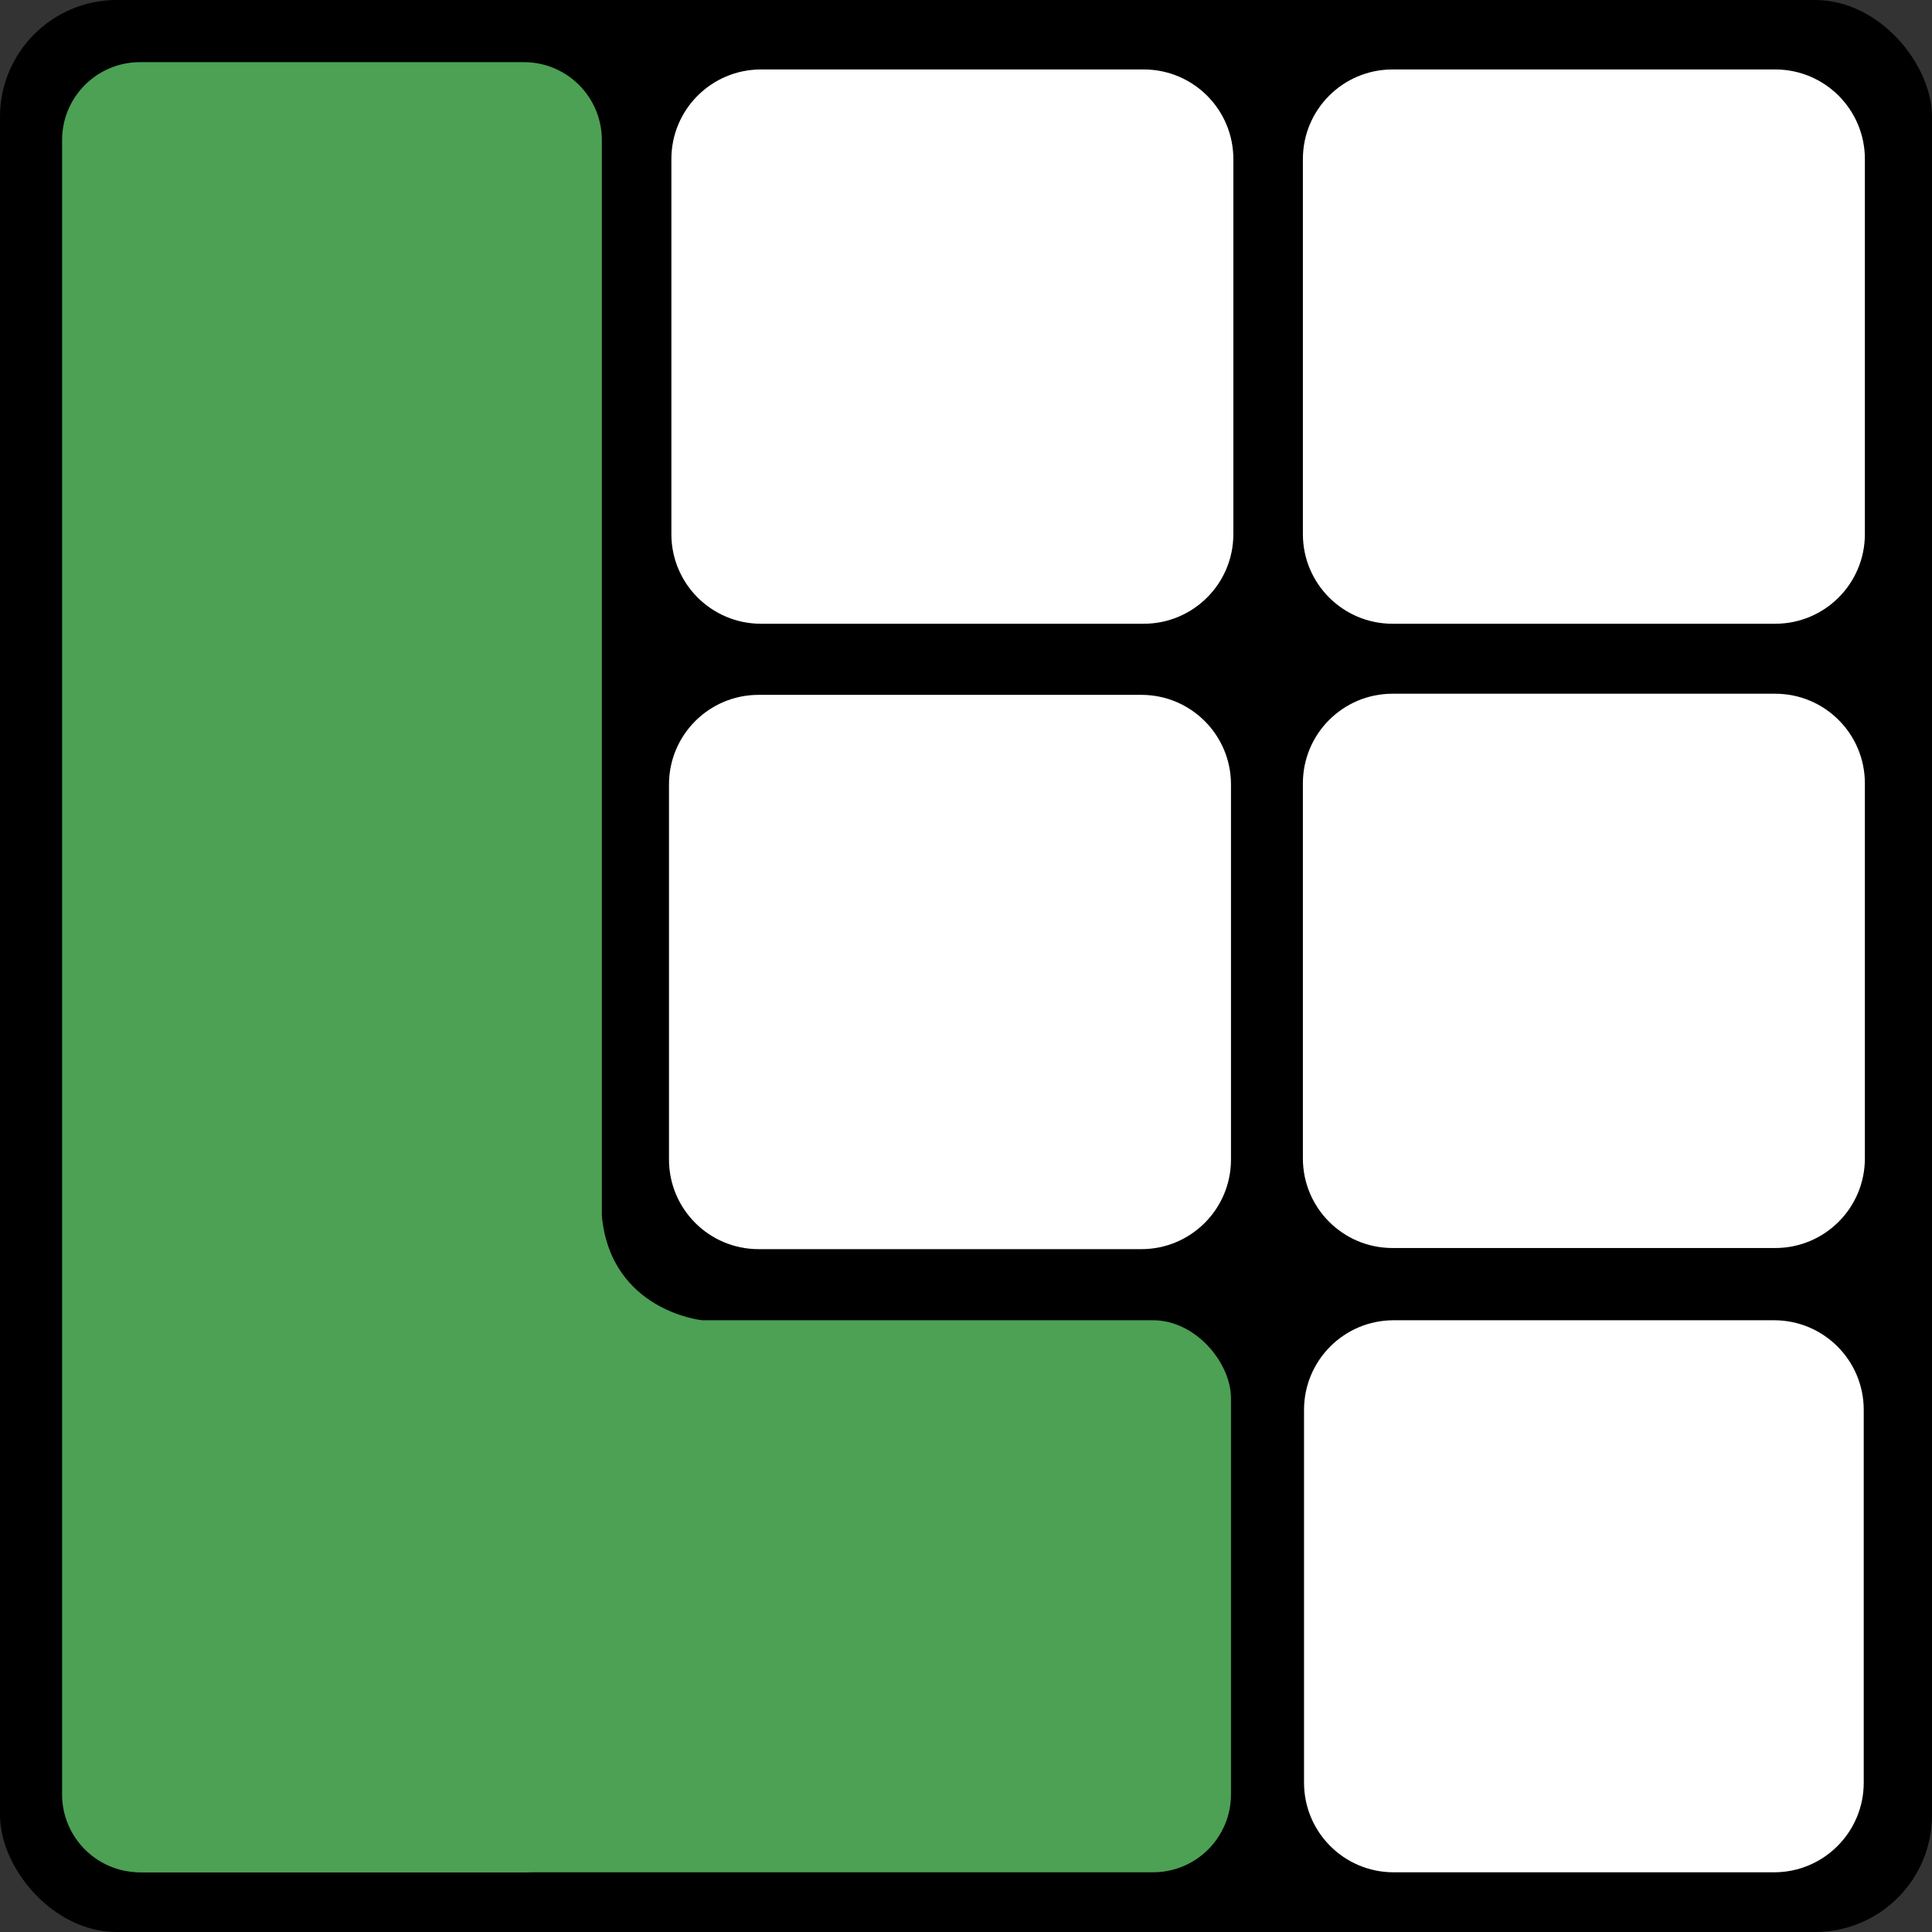
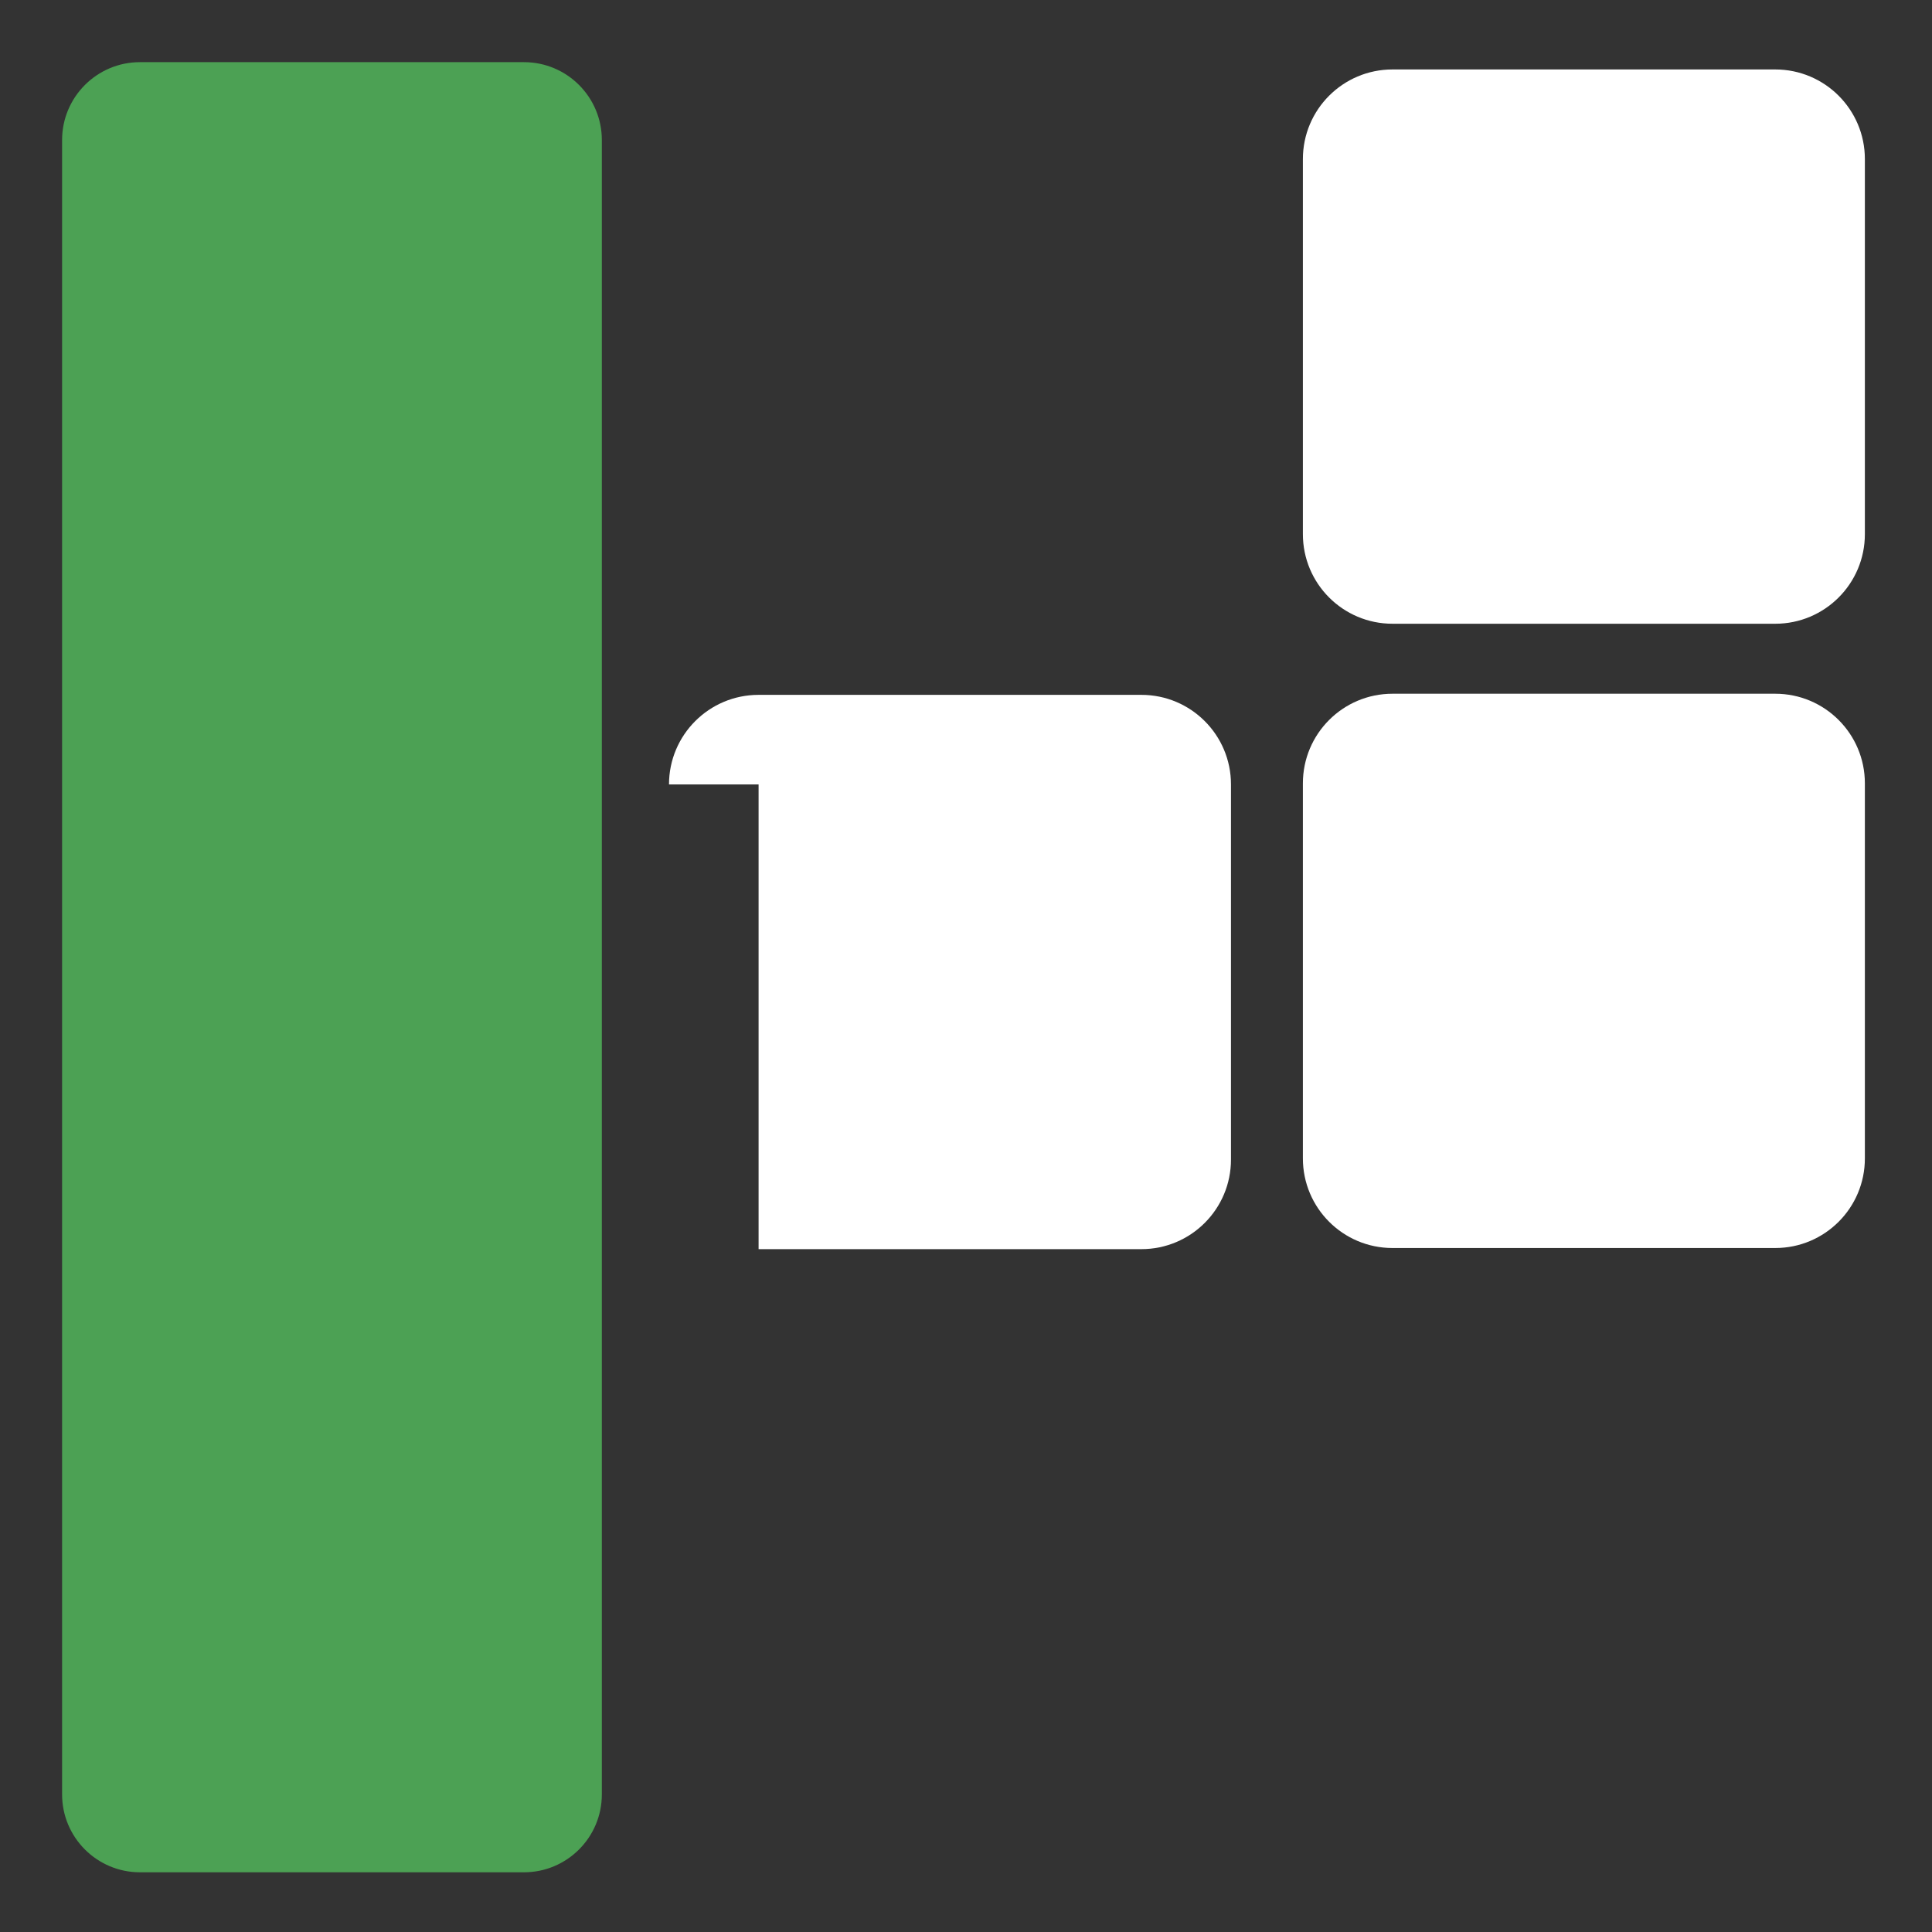
<svg xmlns="http://www.w3.org/2000/svg" width="496" height="496" viewBox="0 0 496 496" fill="none">
  <rect x="0" y="0" width="496" height="496" fill="#333333" stroke="none" />
-   <rect width="496" height="496" rx="30" fill="black" />
-   <path d="M172.362 40.833C172.362 28.13 182.659 17.832 195.362 17.832H293.638C306.341 17.832 316.638 28.13 316.638 40.833V137.133C316.638 149.836 306.341 160.133 293.638 160.133H195.362C182.659 160.133 172.362 149.836 172.362 137.133V40.833Z" fill="white" />
-   <path d="M171.752 201.39C171.752 188.688 182.049 178.39 194.752 178.39H293.028C305.731 178.39 316.028 188.688 316.028 201.39V297.691C316.028 310.394 305.731 320.691 293.028 320.691H194.752C182.049 320.691 171.752 310.394 171.752 297.691V201.39Z" fill="white" />
+   <path d="M171.752 201.39C171.752 188.688 182.049 178.39 194.752 178.39H293.028C305.731 178.39 316.028 188.688 316.028 201.39V297.691C316.028 310.394 305.731 320.691 293.028 320.691H194.752V201.39Z" fill="white" />
  <path d="M334.489 201.102C334.489 188.399 344.787 178.102 357.489 178.102H455.766C468.468 178.102 478.766 188.399 478.766 201.102V297.402C478.766 310.105 468.468 320.402 455.766 320.402H357.489C344.787 320.402 334.489 310.105 334.489 297.402V201.102Z" fill="white" />
-   <path d="M334.782 361.948C334.782 349.245 345.08 338.948 357.782 338.948H455.473C468.176 338.948 478.473 349.245 478.473 361.948V457.671C478.473 470.374 468.176 480.671 455.473 480.671H357.782C345.08 480.671 334.782 470.374 334.782 457.671V361.948Z" fill="white" />
  <path d="M334.489 40.833C334.489 28.13 344.787 17.832 357.489 17.832H455.766C468.468 17.832 478.766 28.13 478.766 40.833V137.133C478.766 149.836 468.468 160.133 455.766 160.133H357.489C344.787 160.133 334.489 149.836 334.489 137.133V40.833Z" fill="white" />
  <path d="M15.94 35.956C15.94 24.911 24.895 15.957 35.94 15.957H134.51C145.556 15.957 154.51 24.911 154.51 35.956V460.672C154.51 471.717 145.556 480.672 134.51 480.672H35.94C24.895 480.672 15.94 471.717 15.94 460.672V35.956Z" fill="#4CA154" />
-   <rect x="16.55" y="338.948" width="299.478" height="141.723" rx="20" fill="#4CA154" />
-   <path d="M154.007 312.2C156.379 336.98 180.101 339.431 180.101 339.431H154.007V312.2Z" fill="#4CA154" stroke="#4CA154" />
</svg>